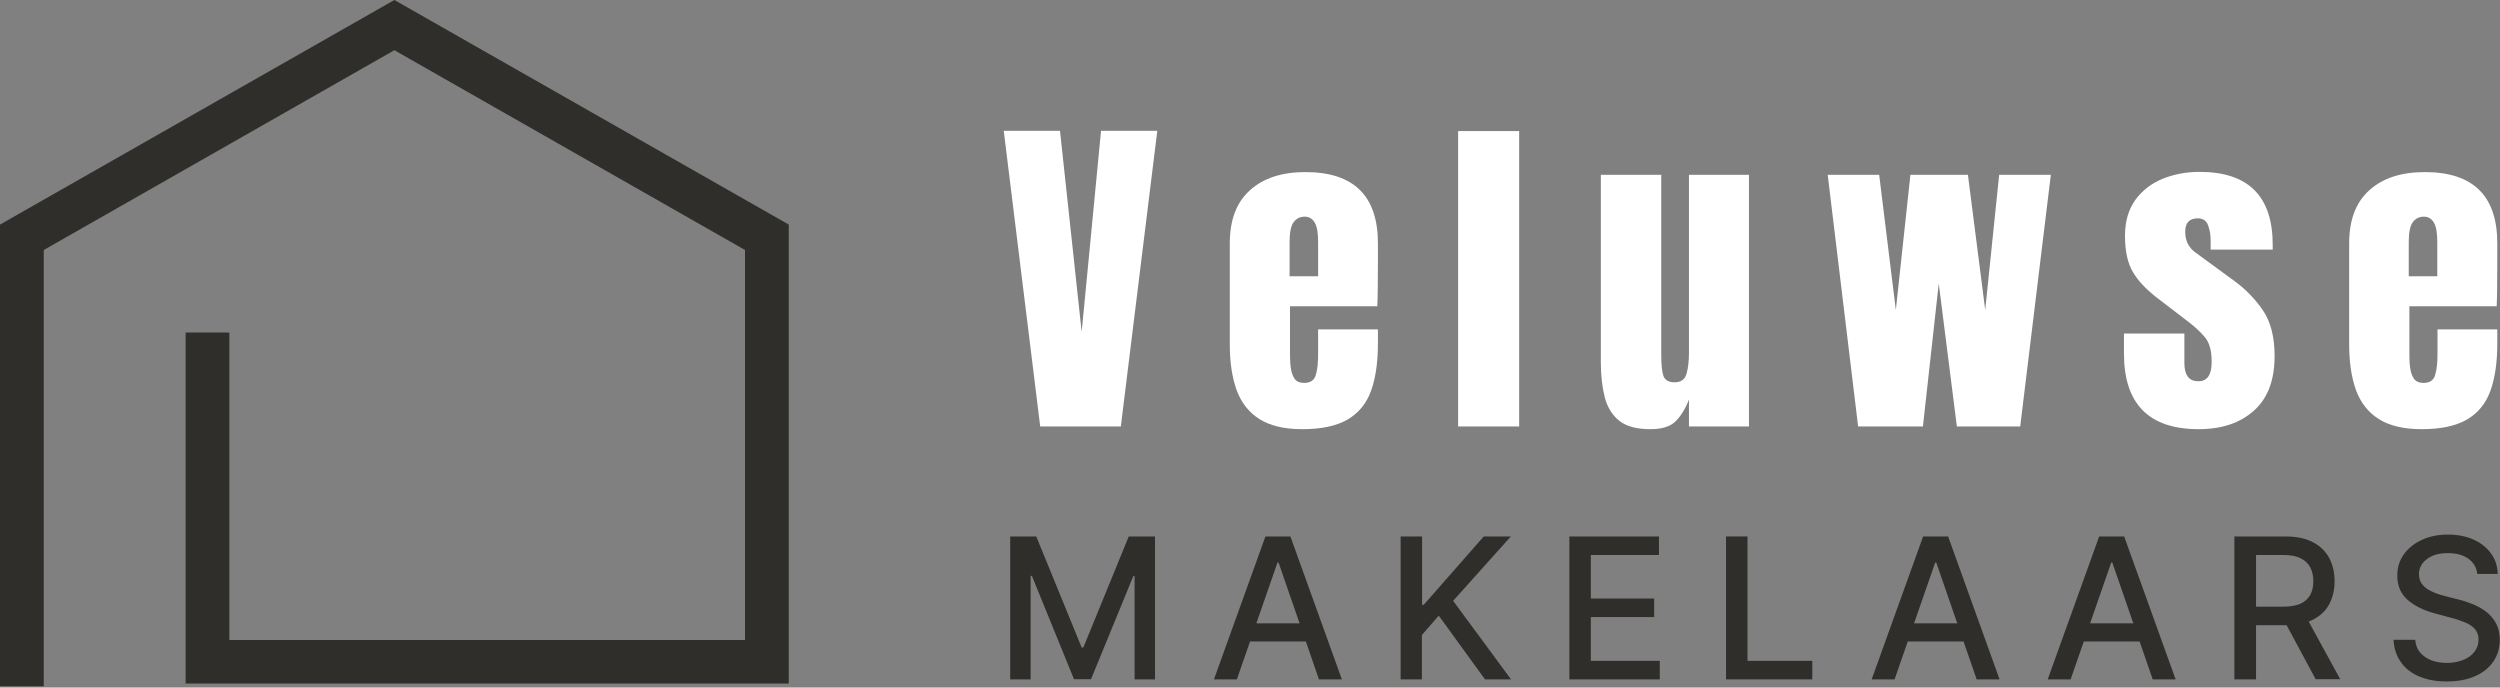
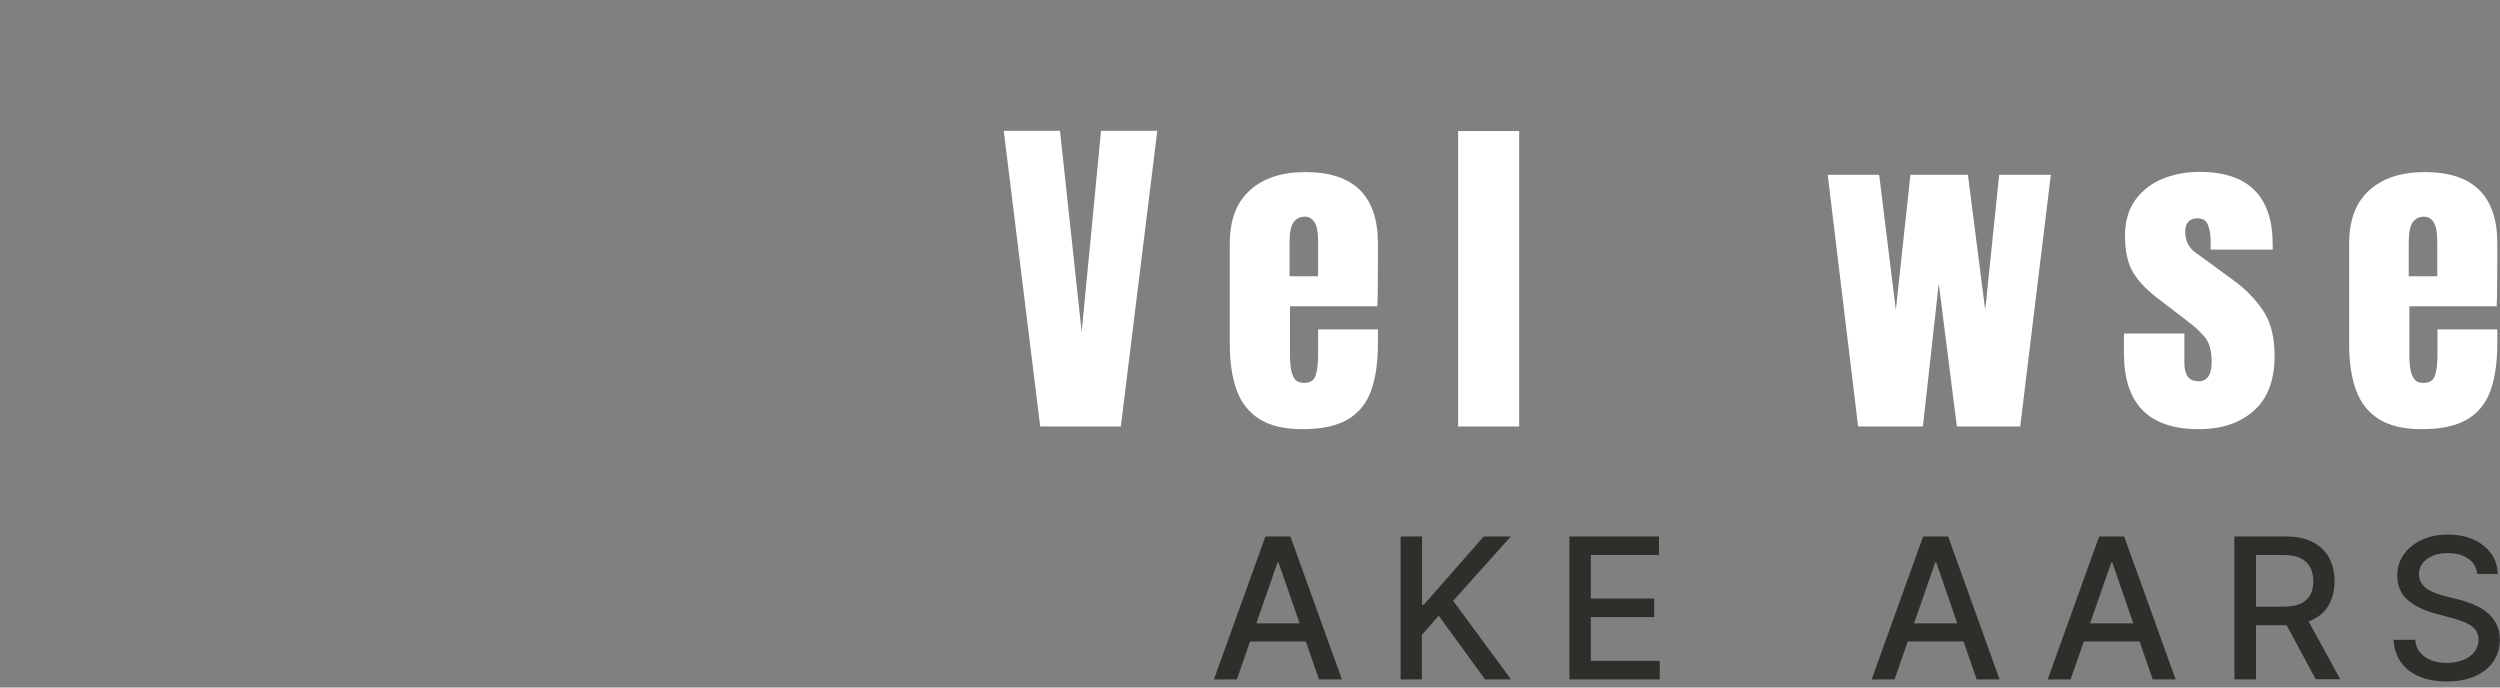
<svg xmlns="http://www.w3.org/2000/svg" version="1.1" id="Layer_1" x="0px" y="0px" viewBox="0 0 1200 330" style="enable-background:new 0 0 1200 330;" xml:space="preserve">
  <rect x="0" y="0" width="1200" height="330" fill="#808080" stroke="none" />
  <style type="text/css">
	.st0{fill:#FFFFFF;}
	.st1{fill:#302E2B;}
	.st2{fill-rule:evenodd;clip-rule:evenodd;fill:#302E2B;}
</style>
  <g id="Layer_2_00000031917570094763087920000011280896836923571881_">
    <g>
      <path class="st0" d="M499.3,204.7L481.8,62.8h27l10.4,96.5l9.3-96.5h27L538,204.7H499.3z" />
      <path class="st0" d="M625.1,206c-8.6,0-15.4-1.6-20.5-4.8s-8.8-7.9-11-13.9c-2.2-6.1-3.3-13.4-3.3-21.9v-48.6    c0-11.2,3.2-19.7,9.7-25.5c6.4-5.8,15.3-8.7,26.6-8.7c23.2,0,34.8,11.4,34.8,34.2v8.8c0,10.6-0.1,17.8-0.3,21.4h-41.9v23.4    c0,2.1,0.1,4.3,0.4,6.3c0.3,2.1,0.9,3.8,1.8,5.1c0.9,1.3,2.5,2,4.6,2c3,0,4.9-1.3,5.6-3.9c0.8-2.6,1.1-6,1.1-10.2v-11.6h28.7v6.8    c0,9-1.1,16.6-3.3,22.7c-2.2,6.1-6,10.7-11.3,13.8C641.4,204.5,634.2,206,625.1,206z M619,132.6h13.7v-16.3c0-4.4-0.5-7.5-1.6-9.4    s-2.7-2.9-4.8-2.9c-2.3,0-4.1,0.9-5.4,2.7c-1.3,1.8-1.9,5-1.9,9.5V132.6z" />
      <path class="st0" d="M699.9,204.7V62.9h29.3v141.8L699.9,204.7L699.9,204.7z" />
-       <path class="st0" d="M792.1,206c-6.4,0-11.4-1.3-14.8-4c-3.4-2.7-5.7-6.4-7-11.2c-1.2-4.8-1.9-10.4-1.9-16.9v-90h29v86.6    c0,4.8,0.4,8.2,1.1,10.1c0.8,1.9,2.5,2.9,5.3,2.9c3,0,4.9-1.3,5.7-4s1.2-6.1,1.2-10.4V83.9h28.8v120.8h-28.8v-12.9    c-1.8,4.6-4,8.1-6.6,10.6C801.6,204.8,797.6,206,792.1,206z" />
      <path class="st0" d="M891.9,204.7L877.3,83.9H902l8,64.9l7-64.9h27.6l8.3,64.9l6.7-64.9h24.8l-14.7,120.8h-30.4l-8.7-68.6    l-7.6,68.6L891.9,204.7L891.9,204.7z" />
      <path class="st0" d="M1055.3,206c-23.8,0-35.8-12.1-35.8-36.3v-9.6h29v14.2c0,2.7,0.5,4.9,1.6,6.4c1.1,1.6,2.8,2.3,5.2,2.3    c4.2,0,6.3-3.1,6.3-9.4c0-5.3-1.1-9.2-3.3-11.8c-2.2-2.6-4.9-5.1-8.1-7.5l-15.4-11.8c-4.8-3.8-8.5-7.7-11-11.9s-3.8-10-3.8-17.5    c0-6.9,1.7-12.6,5-17.2c3.3-4.5,7.7-7.9,13.1-10.1c5.5-2.2,11.3-3.3,17.7-3.3c23.4,0,35.1,11.7,35.1,35v2.3h-29.8v-4.6    c0-2.4-0.4-4.8-1.2-7c-0.8-2.3-2.5-3.4-4.9-3.4c-4.1,0-6.1,2.1-6.1,6.4c0,4.4,1.7,7.8,5.2,10.2l17.9,13.1    c5.6,4,10.3,8.8,14.1,14.3c3.8,5.5,5.7,12.9,5.7,22.1c0,11.4-3.2,20.1-9.7,26C1075.4,203,1066.6,206,1055.3,206z" />
      <path class="st0" d="M1162.4,206c-8.6,0-15.4-1.6-20.5-4.8s-8.8-7.9-11-13.9c-2.2-6.1-3.3-13.4-3.3-21.9v-48.6    c0-11.2,3.2-19.7,9.7-25.5c6.4-5.8,15.3-8.7,26.6-8.7c23.2,0,34.8,11.4,34.8,34.2v8.8c0,10.6-0.1,17.8-0.3,21.4h-41.9v23.4    c0,2.1,0.1,4.3,0.4,6.3c0.3,2.1,0.9,3.8,1.8,5.1s2.5,2,4.6,2c3,0,4.9-1.3,5.6-3.9c0.8-2.6,1.1-6,1.1-10.2v-11.6h28.7v6.8    c0,9-1.1,16.6-3.3,22.7c-2.2,6.1-6,10.7-11.3,13.8C1178.7,204.5,1171.5,206,1162.4,206z M1156.2,132.6h13.7v-16.3    c0-4.4-0.5-7.5-1.6-9.4s-2.7-2.9-4.8-2.9c-2.3,0-4.1,0.9-5.4,2.7c-1.3,1.8-1.9,5-1.9,9.5L1156.2,132.6L1156.2,132.6z" />
    </g>
  </g>
  <g id="Layer_1_00000047774056298371656930000007915239183031299484_">
-     <path class="st1" d="M484.8,257.5h12.6l21.8,53.3h0.8l21.8-53.3h12.6v68.6h-9.8v-49.6H544L523.7,326h-8.2l-20.2-49.6h-0.6v49.7   h-9.8v-68.6H484.8z" />
    <path class="st1" d="M593.7,326.1h-11l24.7-68.6h12l24.7,68.6h-11L613.7,270h-0.5L593.7,326.1z M595.5,299.2h35.6v8.7h-35.6V299.2z   " />
    <path class="st1" d="M672.3,326.1v-68.6h10.3v32.8h0.8l28.8-32.8h13l-27.7,30.9l27.8,37.7h-12.5l-22.2-30.6l-8.1,9.3v21.3   L672.3,326.1L672.3,326.1z" />
    <path class="st1" d="M753.3,326.1v-68.6h43v8.9h-32.7v20.9H794v8.9h-30.4v21h33.1v8.9L753.3,326.1L753.3,326.1z" />
-     <path class="st1" d="M828.5,326.1v-68.6h10.3v59.7h31.1v8.9H828.5z" />
    <path class="st1" d="M909.4,326.1h-11l24.7-68.6h12l24.7,68.6h-11L929.4,270h-0.5L909.4,326.1z M911.3,299.2h35.6v8.7h-35.6V299.2z   " />
    <path class="st1" d="M993.9,326.1h-11l24.7-68.6h12l24.7,68.6h-11l-19.4-56.1h-0.5L993.9,326.1z M995.7,299.2h35.6v8.7h-35.6   L995.7,299.2L995.7,299.2z" />
    <path class="st1" d="M1072.5,326.1v-68.6h24.4c5.3,0,9.7,0.9,13.2,2.7c3.5,1.8,6.2,4.4,7.9,7.6c1.7,3.2,2.6,6.9,2.6,11.2   c0,4.2-0.9,7.9-2.6,11.1s-4.4,5.6-7.9,7.4s-7.9,2.6-13.2,2.6h-18.5v-8.9h17.6c3.3,0,6.1-0.5,8.2-1.4c2.1-1,3.7-2.4,4.7-4.2   c1-1.8,1.5-4,1.5-6.6s-0.5-4.8-1.5-6.7c-1-1.9-2.5-3.3-4.7-4.4c-2.1-1-4.8-1.5-8.3-1.5h-13v59.7L1072.5,326.1L1072.5,326.1z    M1106.4,295.1l16.9,30.9h-11.8l-16.6-30.9H1106.4z" />
    <path class="st1" d="M1189.1,275.5c-0.4-3.2-1.8-5.6-4.4-7.4s-5.8-2.6-9.8-2.6c-2.8,0-5.2,0.4-7.3,1.3c-2,0.9-3.6,2.1-4.8,3.6   c-1.1,1.5-1.7,3.2-1.7,5.2c0,1.6,0.4,3,1.1,4.2c0.8,1.2,1.8,2.2,3,3c1.3,0.8,2.6,1.4,4.1,2c1.4,0.5,2.8,0.9,4.2,1.3l6.7,1.7   c2.2,0.5,4.4,1.3,6.7,2.2c2.3,0.9,4.4,2.1,6.4,3.6s3.5,3.3,4.8,5.6c1.2,2.2,1.8,4.9,1.8,7.9c0,3.9-1,7.3-3,10.3s-4.9,5.4-8.7,7.1   c-3.8,1.7-8.3,2.6-13.7,2.6c-5.1,0-9.6-0.8-13.3-2.4c-3.8-1.6-6.7-3.9-8.8-6.9c-2.1-3-3.3-6.6-3.5-10.7h10.4c0.2,2.5,1,4.5,2.4,6.2   c1.4,1.6,3.2,2.8,5.5,3.7c2.2,0.8,4.7,1.2,7.3,1.2c2.9,0,5.5-0.5,7.8-1.4s4.1-2.2,5.4-3.9c1.3-1.7,2-3.6,2-5.9c0-2-0.6-3.7-1.7-5   s-2.7-2.4-4.7-3.2c-1.9-0.8-4.2-1.6-6.6-2.2l-8.1-2.2c-5.5-1.5-9.8-3.7-13.1-6.6c-3.2-2.9-4.8-6.7-4.8-11.5c0-4,1.1-7.4,3.2-10.3   s5-5.2,8.7-6.9c3.7-1.7,7.8-2.5,12.4-2.5s8.7,0.8,12.3,2.4c3.6,1.6,6.4,3.9,8.4,6.7c2.1,2.8,3.1,6.1,3.2,9.8L1189.1,275.5   L1189.1,275.5z" />
-     <path class="st2" d="M189.3,0l189.3,107.8v220.3H89.1V159.6h21v147.6h247.5V120L189.3,24.1L21,120v209.4H0V107.8L189.3,0z" />
  </g>
</svg>